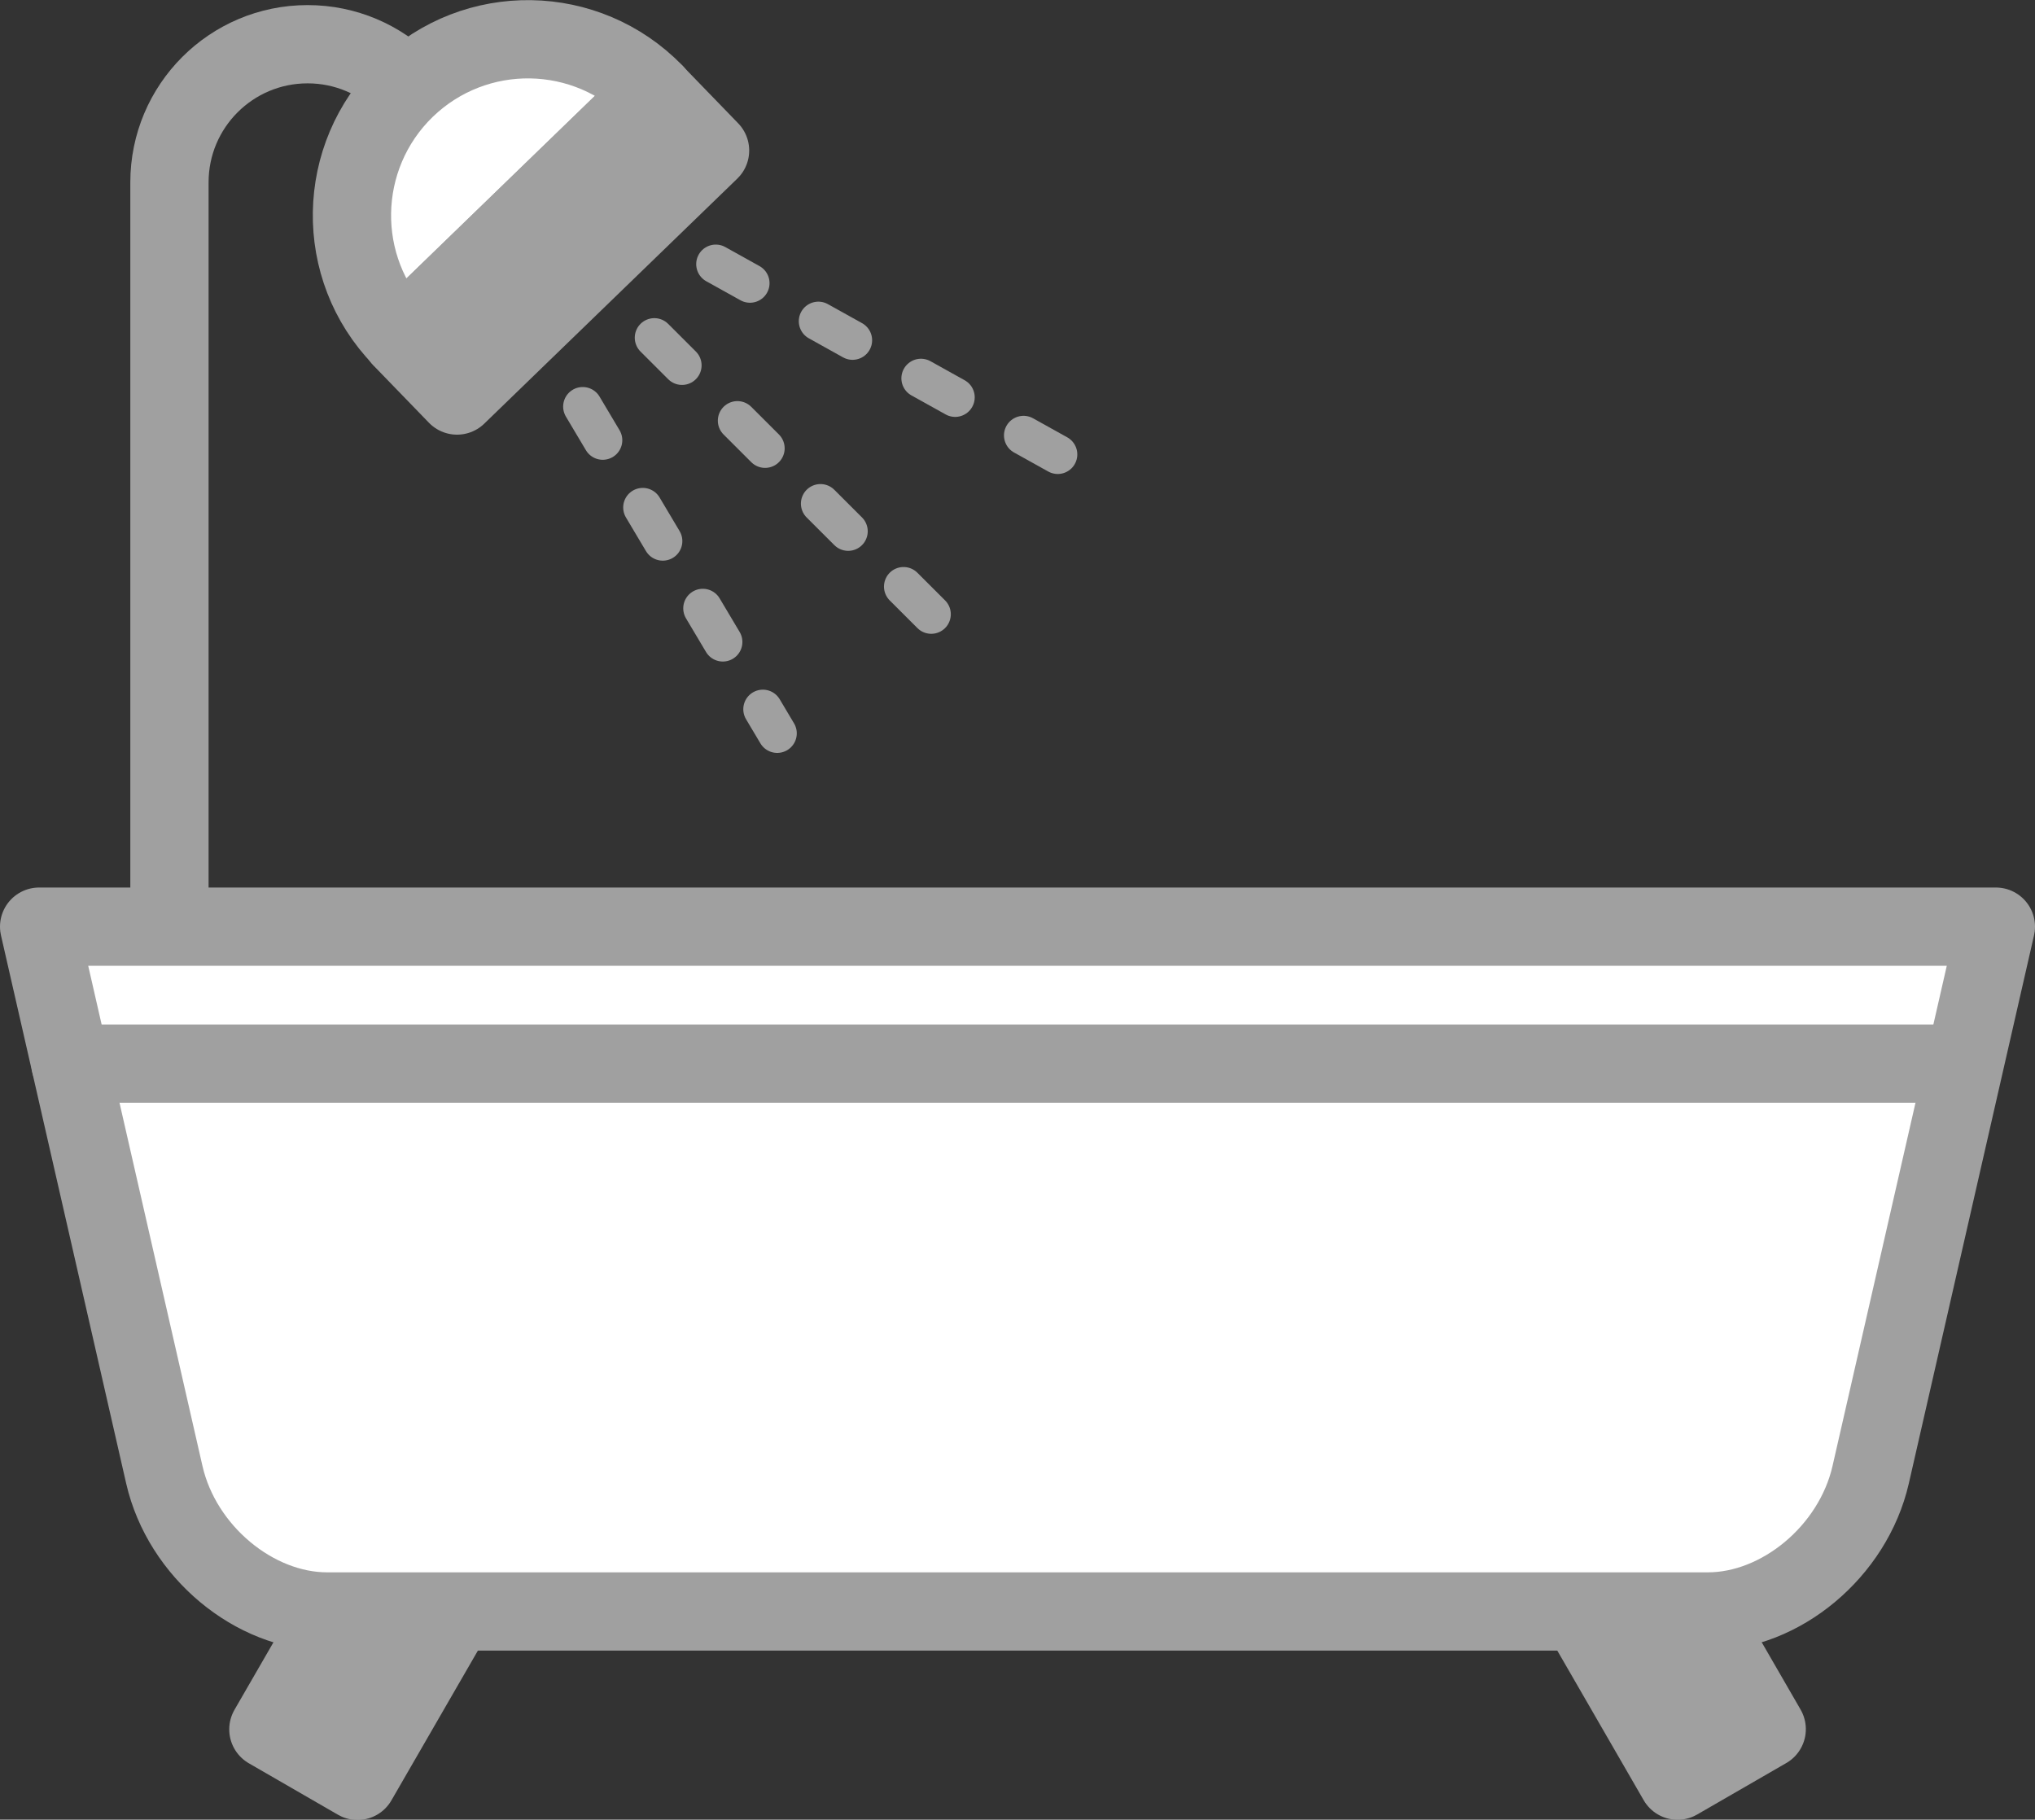
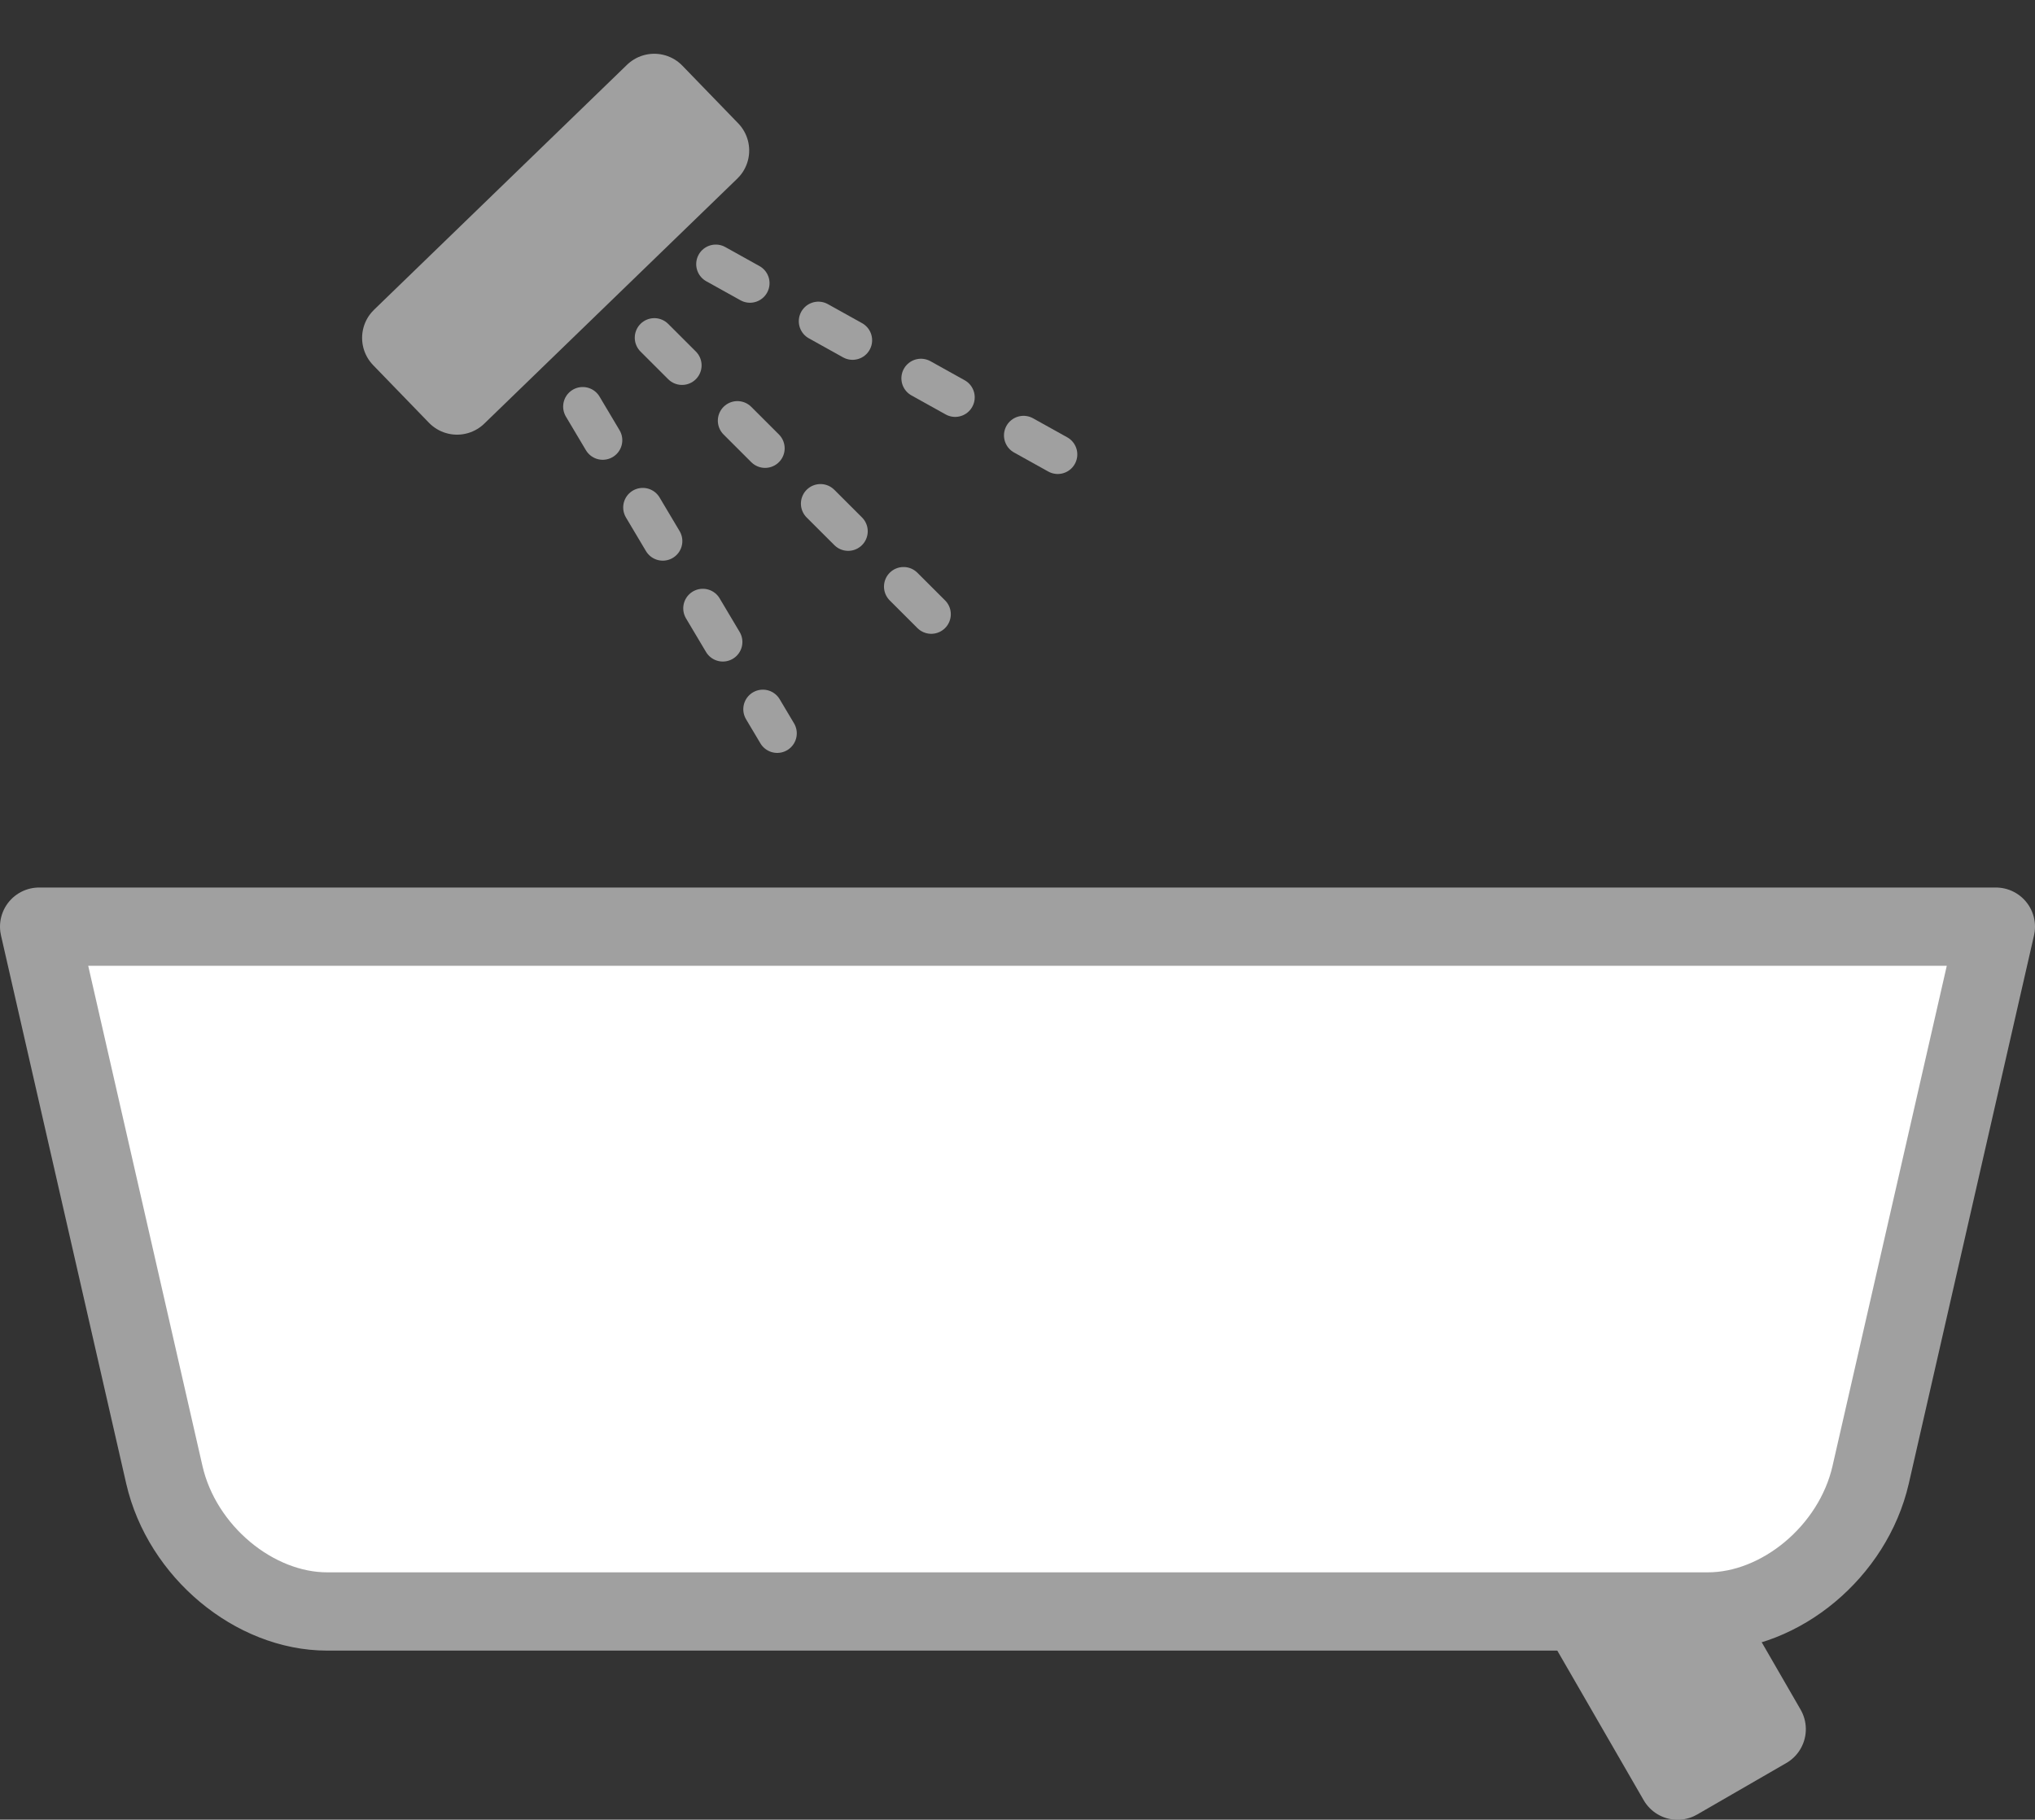
<svg xmlns="http://www.w3.org/2000/svg" id="_レイヤー_2" data-name="レイヤー 2" viewBox="0 0 52 46.5">
  <rect x="0" y="0" width="52" height="46.5" fill="#333333" stroke="none" />
  <defs>
    <style>
      .cls-1, .cls-2, .cls-3, .cls-4 {
        stroke: #a0a0a0;
        stroke-linecap: round;
        stroke-linejoin: round;
      }

      .cls-1, .cls-2, .cls-4 {
        stroke-width: 2px;
      }

      .cls-1, .cls-3 {
        fill: none;
      }

      .cls-2 {
        fill: #fff;
      }

      .cls-3 {
        stroke-dasharray: 1 2;
      }

      .cls-4 {
        fill: #a0a0a0;
      }
    </style>
  </defs>
  <g id="_レイヤー_16" data-name="レイヤー 16">
    <g>
      <g>
-         <rect class="cls-4" x="8.19" y="39.24" width="2.63" height="6.01" transform="translate(22.39 .91) rotate(30)" />
        <rect class="cls-4" x="41.19" y="39.24" width="2.63" height="6.01" transform="translate(-15.43 26.91) rotate(-30)" />
      </g>
      <g>
        <g>
          <g>
-             <path class="cls-1" d="M4.33,23.49V4.66c0-1.95,1.58-3.53,3.53-3.53s3.53,1.58,3.53,3.53" />
            <g>
-               <path class="cls-2" d="M16.72,2.37l-6.46,6.26c-1.73-1.78-1.68-4.63.1-6.36,1.79-1.73,4.63-1.68,6.36.1Z" />
              <rect class="cls-4" x="9.7" y="5.21" width="9" height="2.05" transform="translate(-.34 11.64) rotate(-44.08)" />
            </g>
          </g>
          <g>
            <line class="cls-3" x1="16.72" y1="8.63" x2="24.16" y2="16.06" />
            <line class="cls-3" x1="14.89" y1="10.39" x2="19.86" y2="18.74" />
            <line class="cls-3" x1="18.29" y1="6.75" x2="27.06" y2="11.63" />
          </g>
        </g>
        <g>
          <path class="cls-2" d="M43.64,41.18H8.36c-1.86,0-3.71-1.53-4.16-3.49l-3.2-14.01h50l-3.2,14.01c-.45,1.96-2.3,3.49-4.16,3.49Z" />
-           <line class="cls-1" x1="1.8" y1="27.18" x2="49.9" y2="27.18" />
        </g>
      </g>
    </g>
  </g>
</svg>